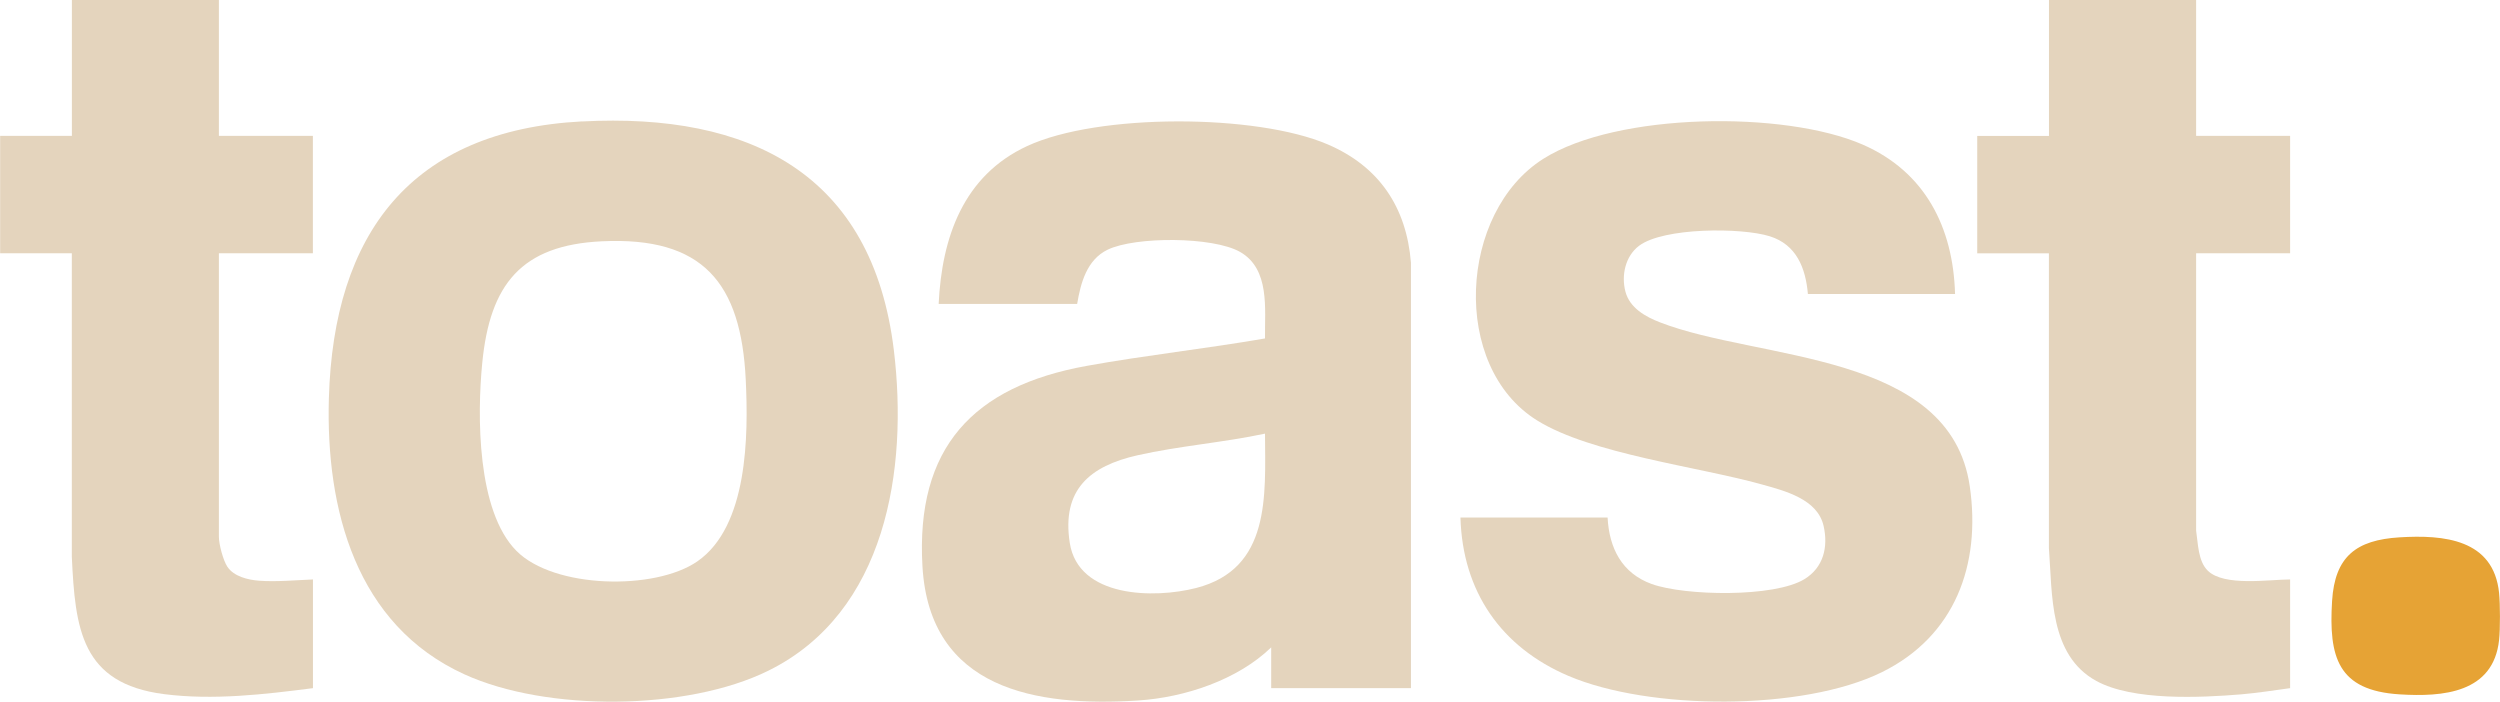
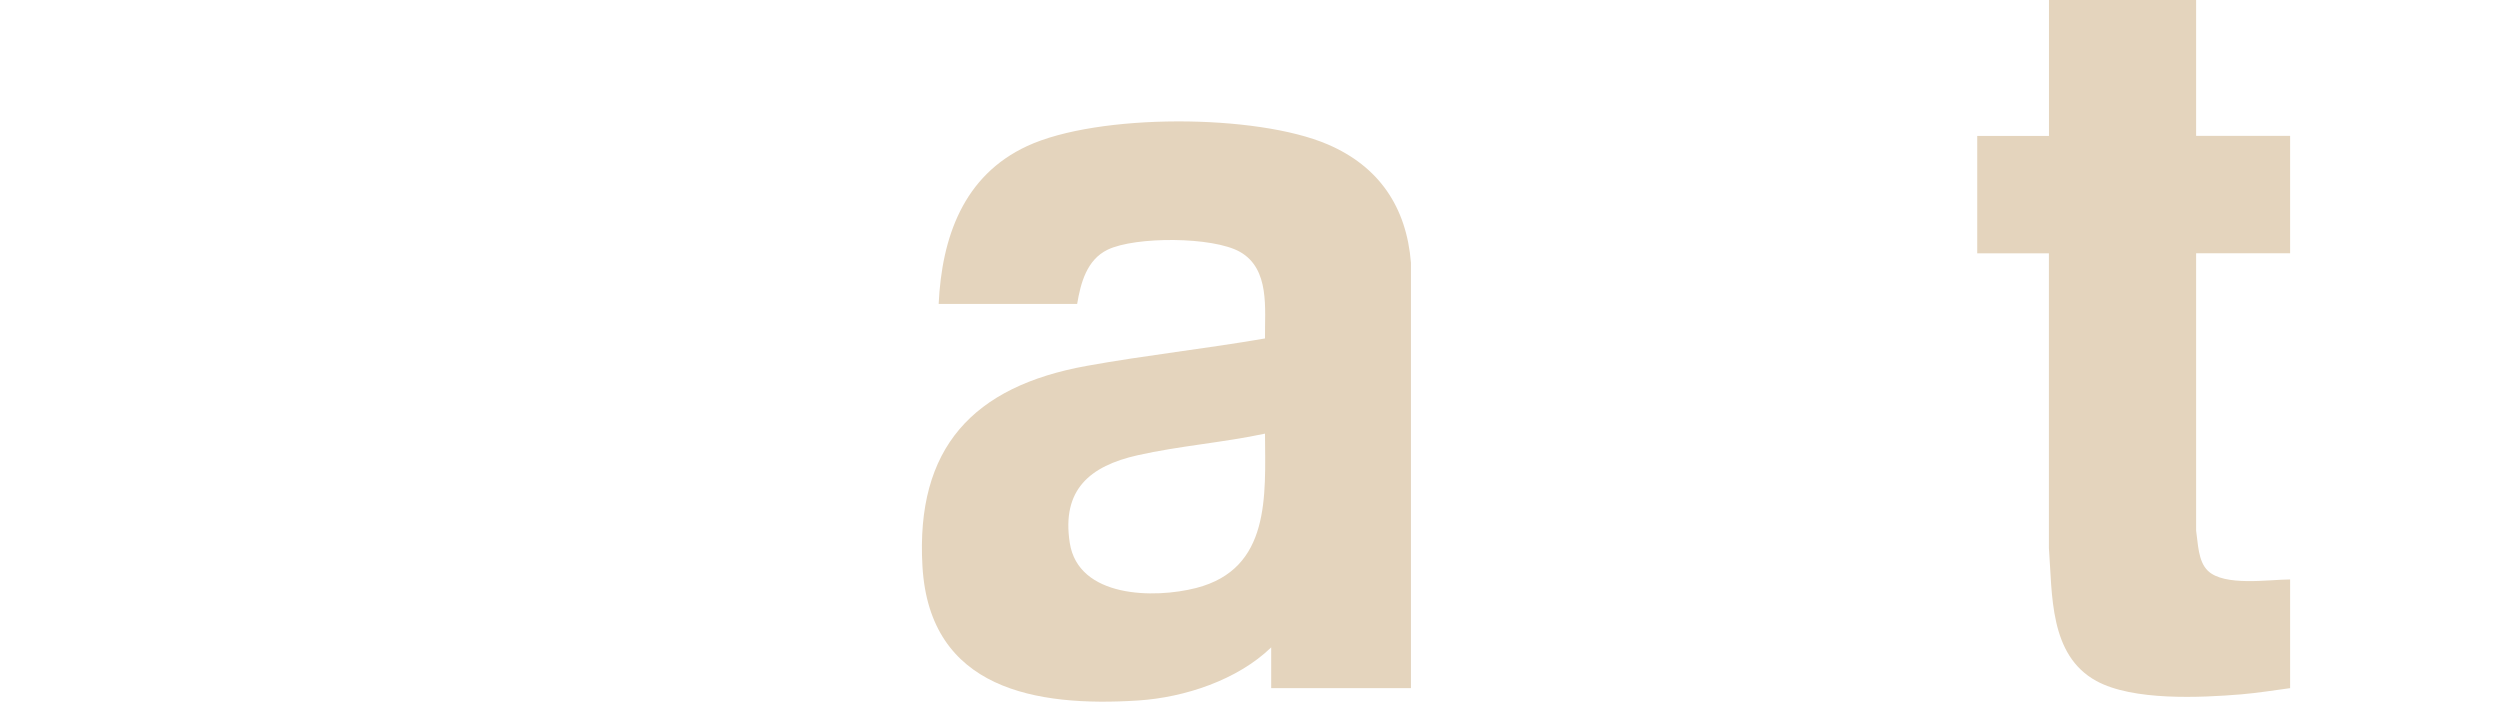
<svg xmlns="http://www.w3.org/2000/svg" id="Layer_1" viewBox="0 0 355.08 99.66">
-   <path d="M354.95,84.23c.16,1.58.17,5.1,0,6.67-.81,7.53-7.97,8.11-14.14,7.72-8.78-.55-10.07-5.29-9.58-13.26.39-6.32,3.42-8.66,9.57-9.04,6.3-.39,13.37.25,14.15,7.9" style="fill:#e6a335;" />
-   <path d="M31.09,0v19.3h13.35v16.67h-13.35v40.27c0,1.06.6,3.34,1.2,4.25.92,1.39,2.92,1.87,4.51,1.99,2.47.18,5.18-.08,7.65-.18v15.44c-6.92.89-14.18,1.74-21.14.85-11.79-1.51-12.63-9.26-13.11-19.53v-43.09s-10.18,0-10.18,0v-16.67h10.19V0h20.9Z" style="fill:#e4d4bd;" />
  <path d="M311.92,0v19.3h13.35v16.67h-13.35v39.4c.28,1.8.26,4.34,1.67,5.7,2.33,2.25,8.64,1.24,11.68,1.23v15.44c-2.3.31-4.62.68-6.94.88-5.82.48-15.39.94-20.58-1.9-6.71-3.67-6.24-12.28-6.74-18.88v-41.86s-10.18,0-10.18,0v-16.67h10.19V0h20.9Z" style="fill:#e4d4bd;" />
  <path d="M200.4,97.74h-19.85v-5.79c-4.79,4.63-12.29,7.11-18.88,7.54-14.54.94-29.63-1.58-30.65-19.03-.99-16.91,7.23-25.58,23.31-28.49,8.4-1.52,16.93-2.44,25.34-3.9-.05-4.17.74-9.87-3.56-12.3-3.83-2.17-14.86-2.21-18.8-.3-2.95,1.43-3.82,4.72-4.32,7.7h-19.67c.45-9.46,3.51-18.23,12.58-22.43,10.05-4.66,32.53-4.59,42.68-.23,7.28,3.12,11.18,8.89,11.82,16.79v60.45ZM179.67,61.59c-5.93,1.27-12.19,1.74-18.09,3.07-6.79,1.53-10.81,4.89-9.64,12.44,1.21,7.82,11.99,7.95,17.97,6.41,10.57-2.73,9.81-13.04,9.76-21.92" style="fill:#e4d4bd;" />
-   <path d="M82.69,17.25c23.75-1.25,41.24,7.36,44.27,32.52,2.03,16.88-1.06,37.21-17.83,45.49-11.54,5.7-31.48,5.85-43.16.52-15.42-7.02-19.71-23.44-19.26-39.2.66-23.44,11.68-38.06,35.98-39.34M85.5,34.27c-11.5.54-15.91,6.16-17,17.23-.74,7.48-.78,21.07,4.85,26.74,5.33,5.38,19.68,5.66,25.7,1.49,7.2-4.99,7.25-17.9,6.87-25.78-.66-13.78-6.07-20.36-20.42-19.68" style="fill:#e4d4bd;" />
-   <path d="M277.68,41.76h-20.9c-.32-3.69-1.62-7.01-5.41-8.2-4.04-1.27-15.11-1.26-18.57,1.35-1.96,1.48-2.54,4.2-1.94,6.5.61,2.33,2.85,3.58,4.93,4.38,14.08,5.46,41.19,4.08,43.98,23.27,1.62,11.17-2.11,21.31-12.5,26.42-11.24,5.53-33.05,5.41-44.5.52-9.58-4.09-15.04-12-15.34-22.49h20.9c.23,4.35,2.02,7.9,6.27,9.44,4.7,1.69,17.41,1.94,21.7-.7,2.69-1.65,3.39-4.56,2.71-7.55-.87-3.83-5.52-4.99-8.83-5.91-9.13-2.54-24.19-4.32-31.85-9.07-12.34-7.65-11.13-29.6.88-37.17,10.43-6.59,34.23-6.87,45.36-2.01,8.85,3.86,12.85,11.76,13.11,21.21" style="fill:#e4d4bd;" />
</svg>